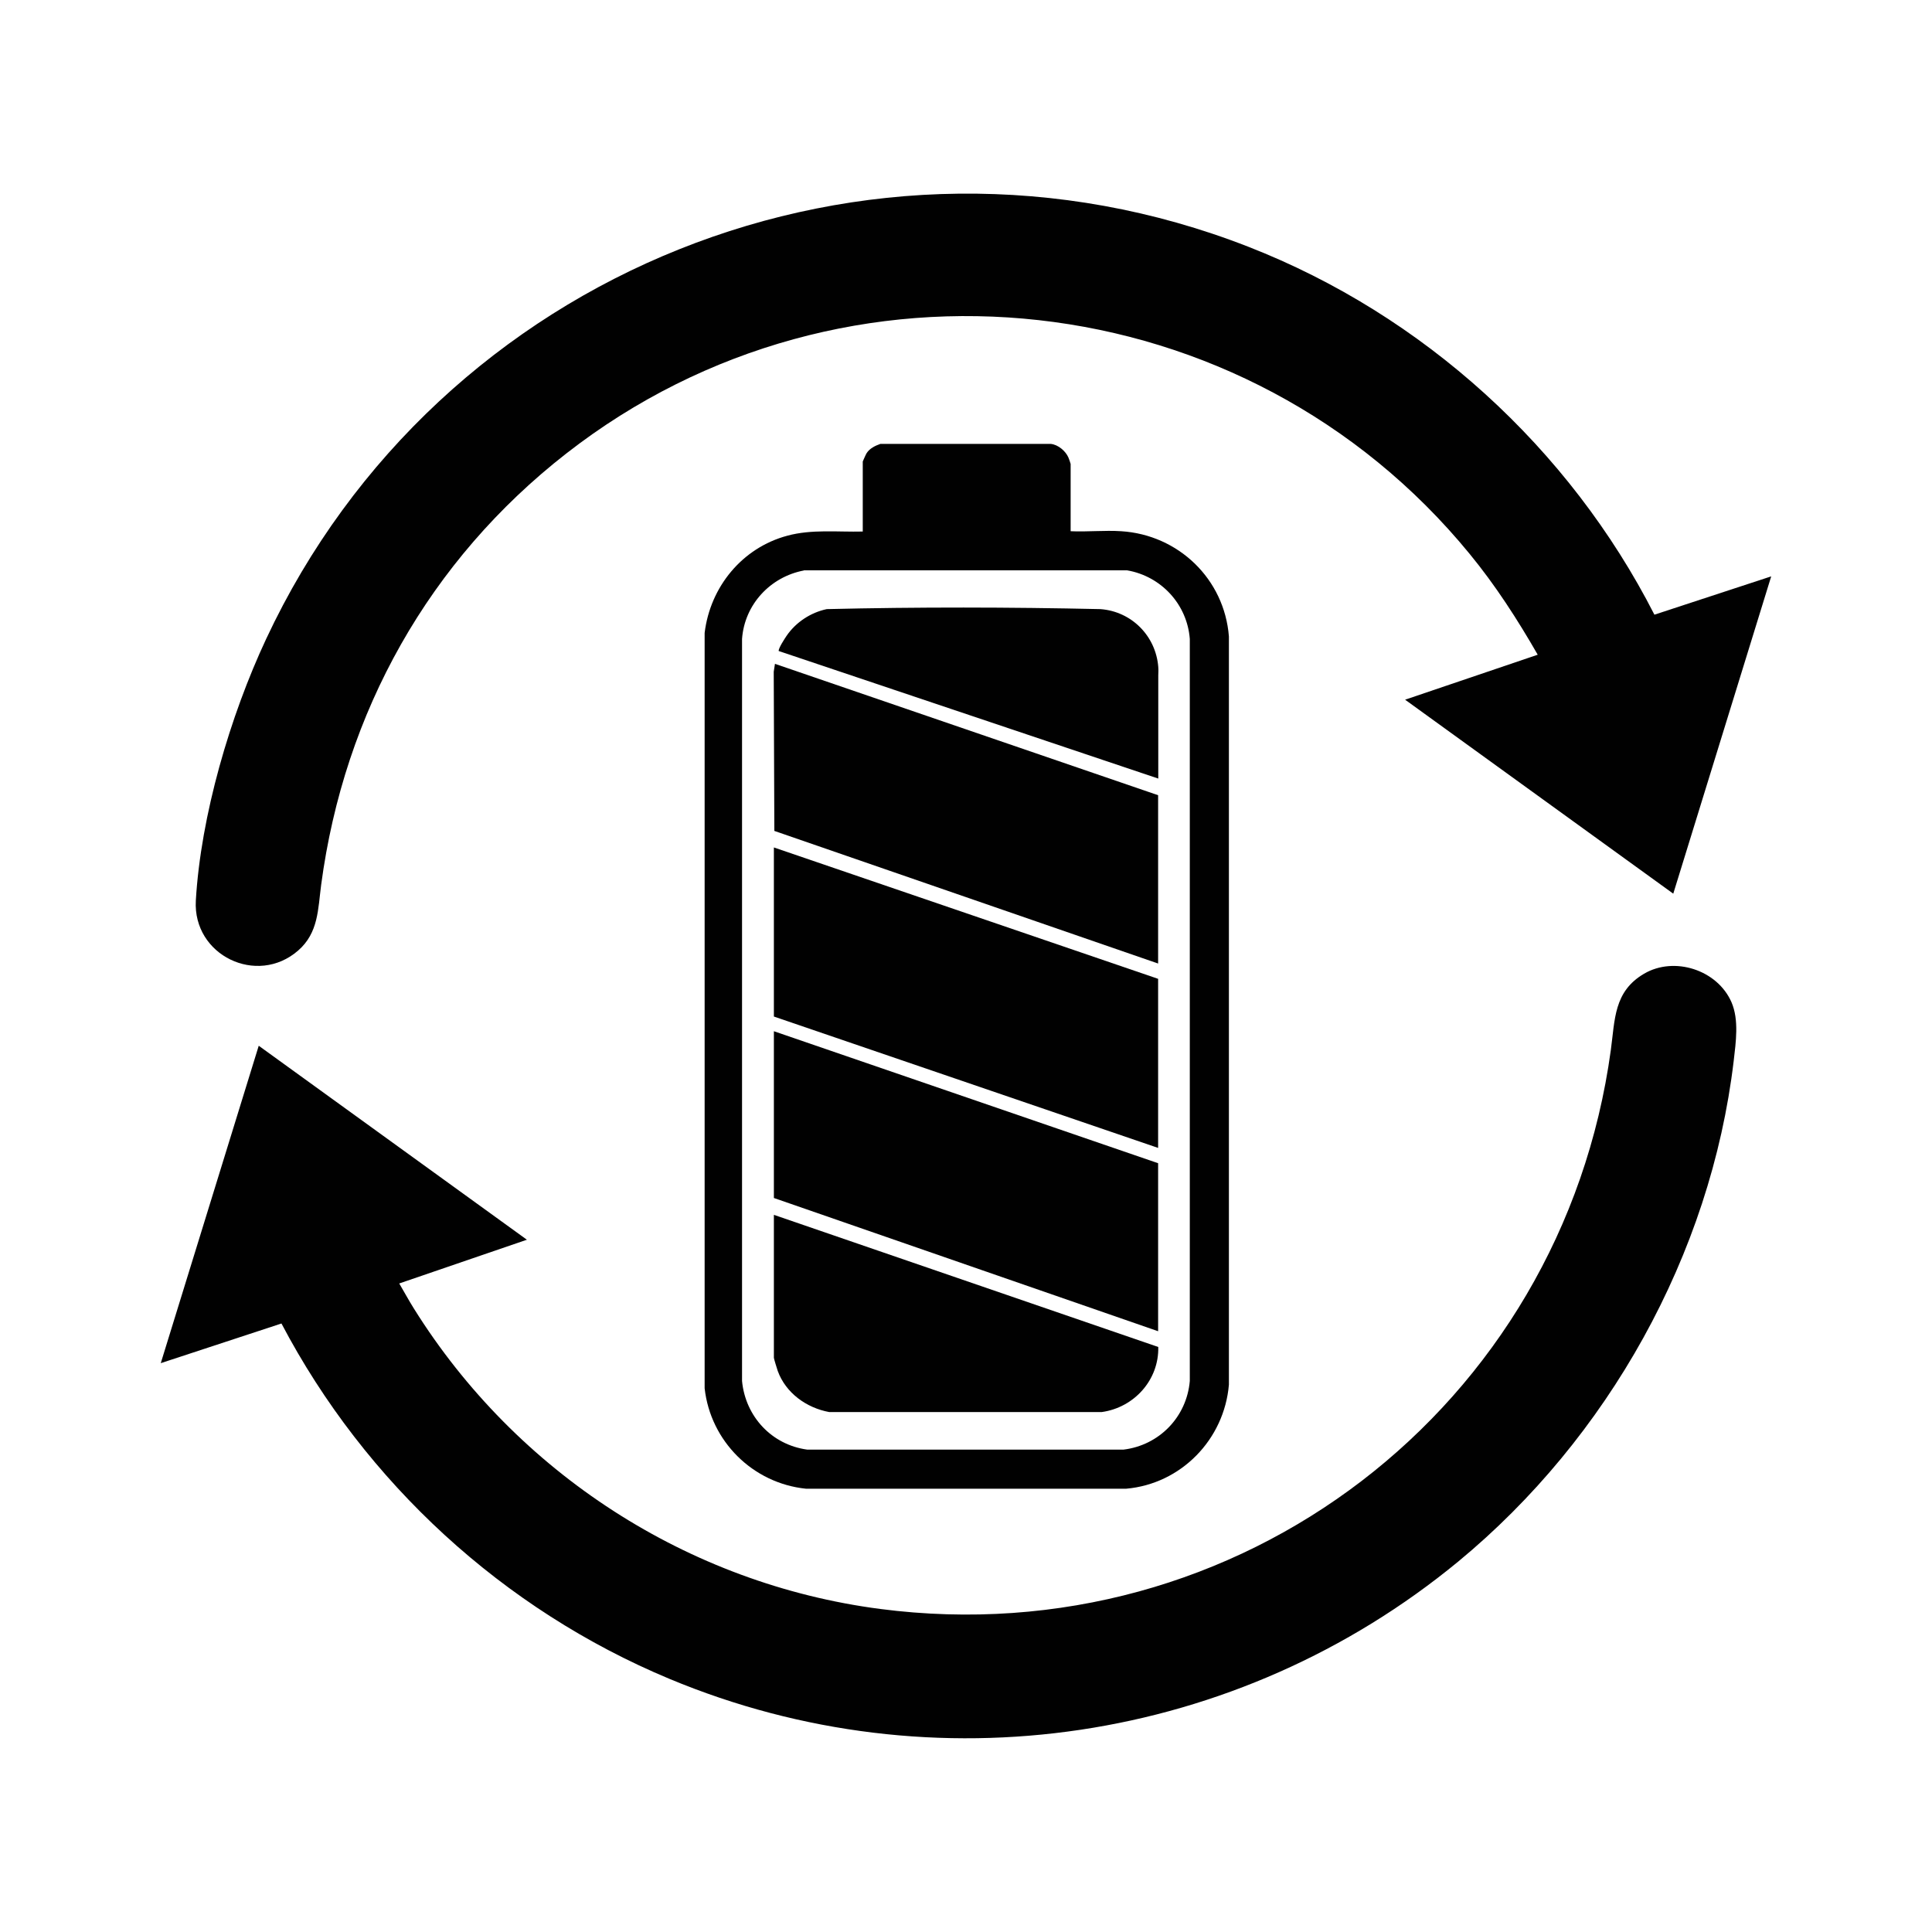
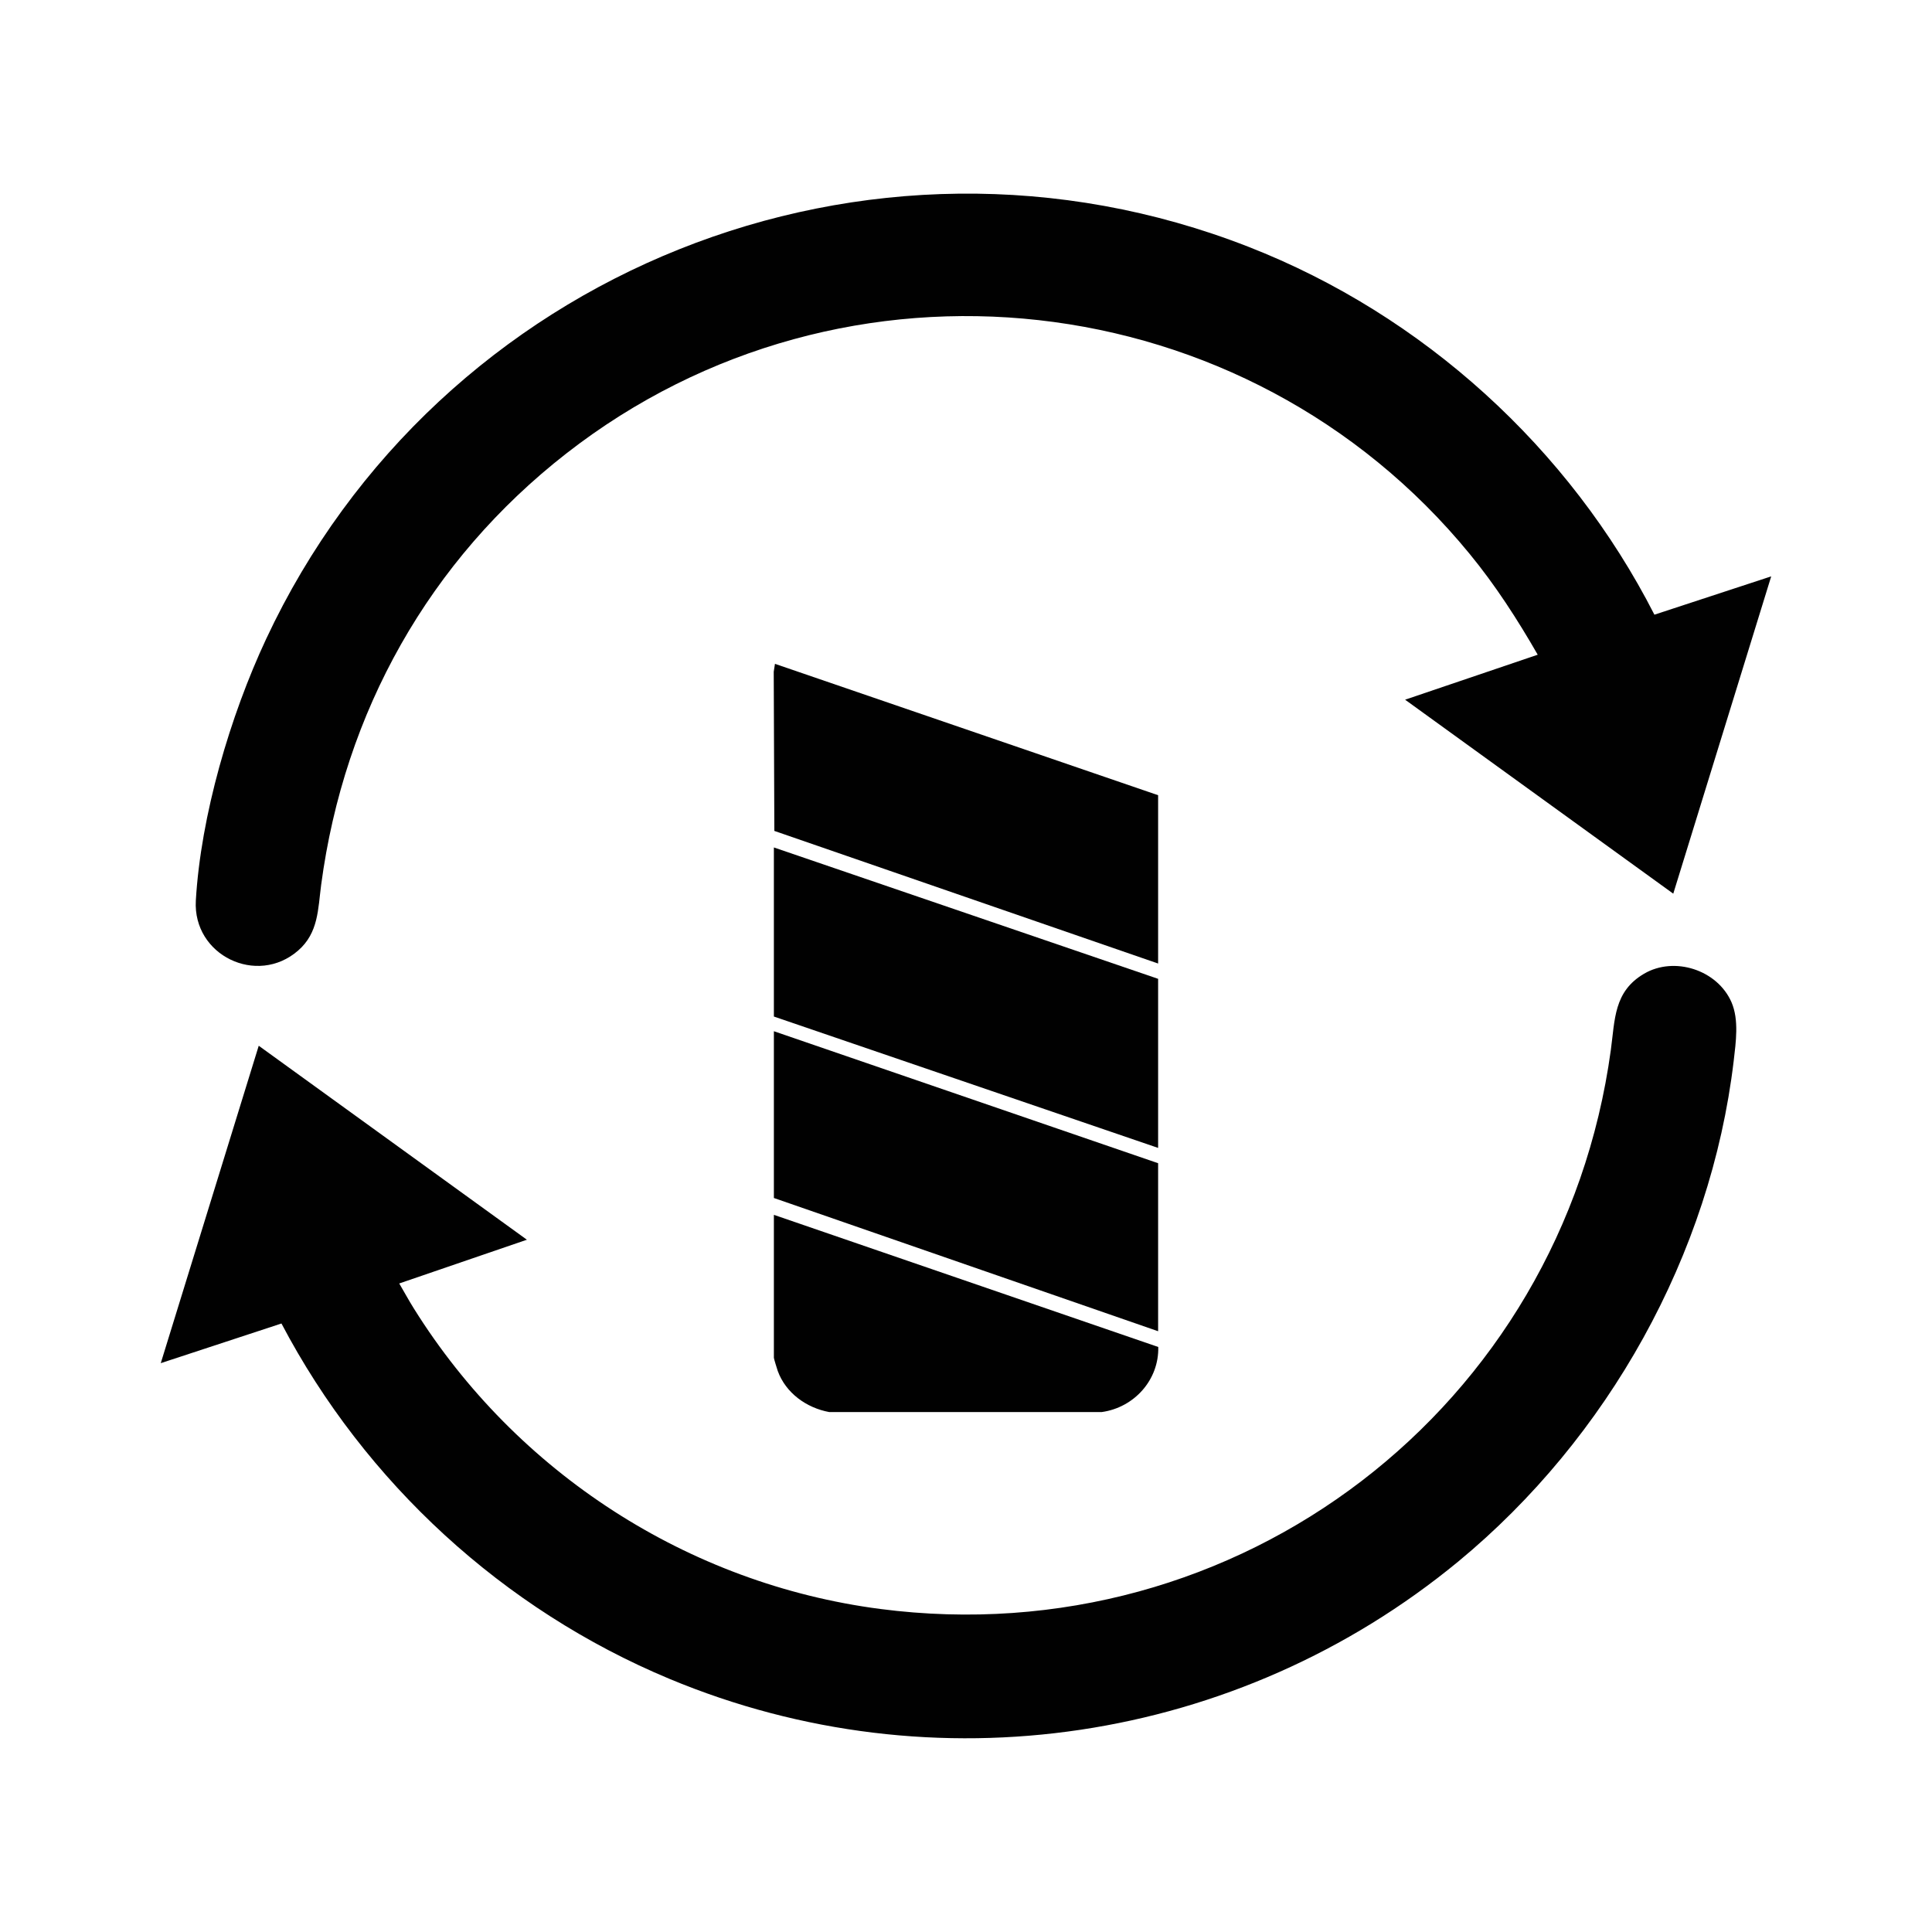
<svg xmlns="http://www.w3.org/2000/svg" viewBox="0 0 125 125" version="1.1" id="Layer_1">
  <defs>
    <style>
      .st0 {
        fill: #010101;
      }
    </style>
  </defs>
  <g id="_x32_nv1Be">
    <g>
      <path d="M10.4,88.2l6.34-20.54,17.35,12.55-8.26,2.83c.32.54.62,1.1.96,1.64,6.62,10.59,17.72,17.8,30.16,19.42,23.19,3.01,44.11-13.04,47.27-36.16.27-1.98.19-3.79,2.15-4.94s4.75-.25,5.66,1.85c.49,1.14.28,2.58.14,3.79-1.49,12.55-8.14,24.4-17.82,32.39-14.27,11.76-33.91,14.74-51.04,7.59-10.76-4.49-19.68-12.69-25.1-22.99l-7.79,2.56Z" class="st0" />
      <path d="M114.6,37.28l-6.34,20.54-17.35-12.55,8.58-2.91c-1.31-2.28-2.74-4.5-4.41-6.53-14.43-17.61-40.43-20.54-58.44-6.49-8.87,6.92-14.37,16.72-15.86,27.9-.21,1.58-.17,3.11-1.49,4.26-2.66,2.32-6.82.31-6.62-3.23.32-5.5,2.22-11.95,4.55-16.93C28.35,17.55,56.18,6.35,80.78,15.97c11.29,4.41,20.76,13.02,26.26,23.8l7.56-2.48Z" class="st0" />
-       <path d="M69.27,34.37c1.07.05,2.2-.07,3.27,0,3.7.23,6.68,3.09,6.97,6.81v48.41c-.3,3.54-3.09,6.42-6.65,6.73h-20.71c-3.44-.35-6.18-3.07-6.56-6.5v-48.87c.36-2.98,2.43-5.51,5.35-6.29,1.58-.43,3.25-.23,4.88-.27v-4.53s.2-.47.25-.54c.2-.31.55-.48.89-.6h11.02c.47.04.97.46,1.15.89.03.06.14.39.14.41v4.37ZM52.01,36.91c-2.17.41-3.84,2.2-4,4.43v48.01c.22,2.3,1.92,4.13,4.22,4.44h20.46c2.31-.28,4.09-2.11,4.29-4.44v-48.01c-.17-2.24-1.85-4.06-4.06-4.44h-20.91Z" class="st0" />
      <polygon points="74.93 63.33 74.93 74.27 50.07 65.77 50.07 54.83 74.93 63.33" class="st0" />
      <polygon points="74.93 86.13 50.07 77.51 50.07 66.72 74.93 75.26 74.93 86.13" class="st0" />
      <polygon points="74.93 51.45 74.93 62.34 50.1 53.76 50.06 43.46 50.14 42.95 74.93 51.45" class="st0" />
      <path d="M50.07,78.6l24.87,8.55c.05,2.13-1.56,3.92-3.66,4.21h-17.63c-1.47-.27-2.81-1.23-3.33-2.66-.04-.11-.25-.8-.25-.85v-9.25Z" class="st0" />
-       <path d="M74.93,50.37l-24.55-8.25c-.02-.18.39-.8.51-.98.6-.88,1.56-1.51,2.6-1.73,5.88-.14,11.83-.13,17.71,0,2.01.15,3.58,1.73,3.74,3.74.02.27,0,.33,0,.55,0,2.37,0,4.3,0,6.67Z" class="st0" />
+       <path d="M74.93,50.37l-24.55-8.25Z" class="st0" />
    </g>
  </g>
</svg>